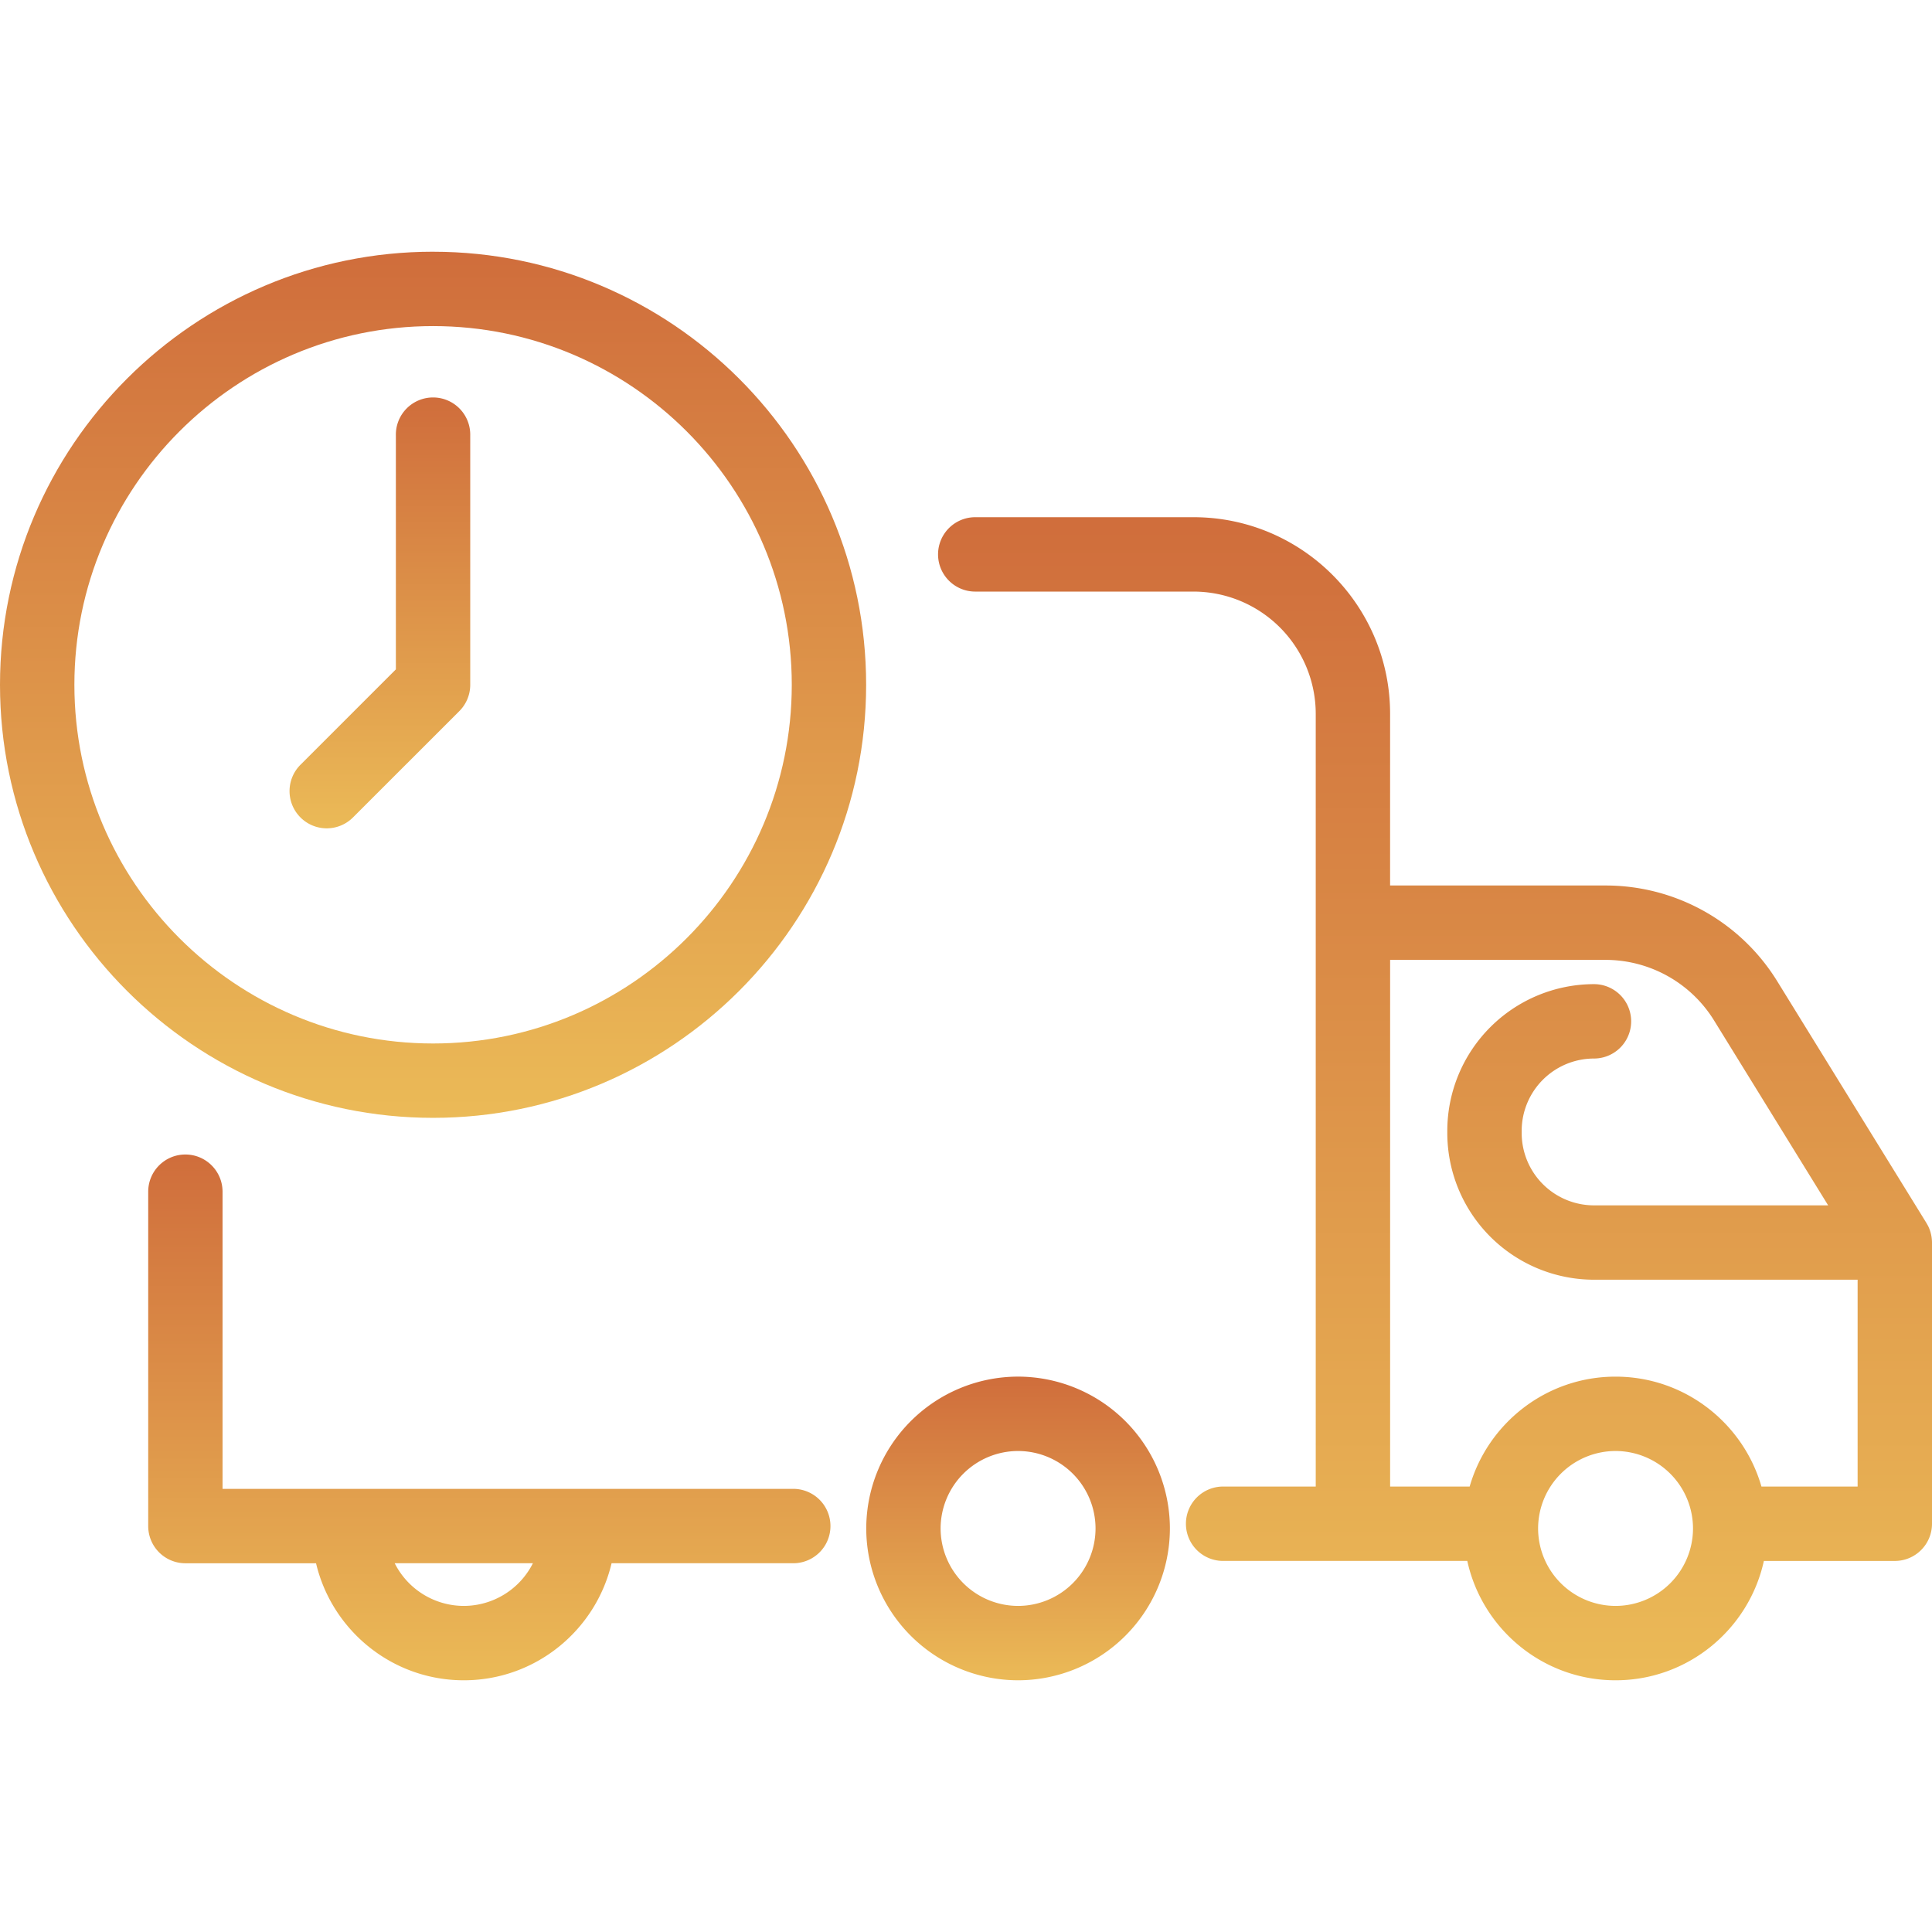
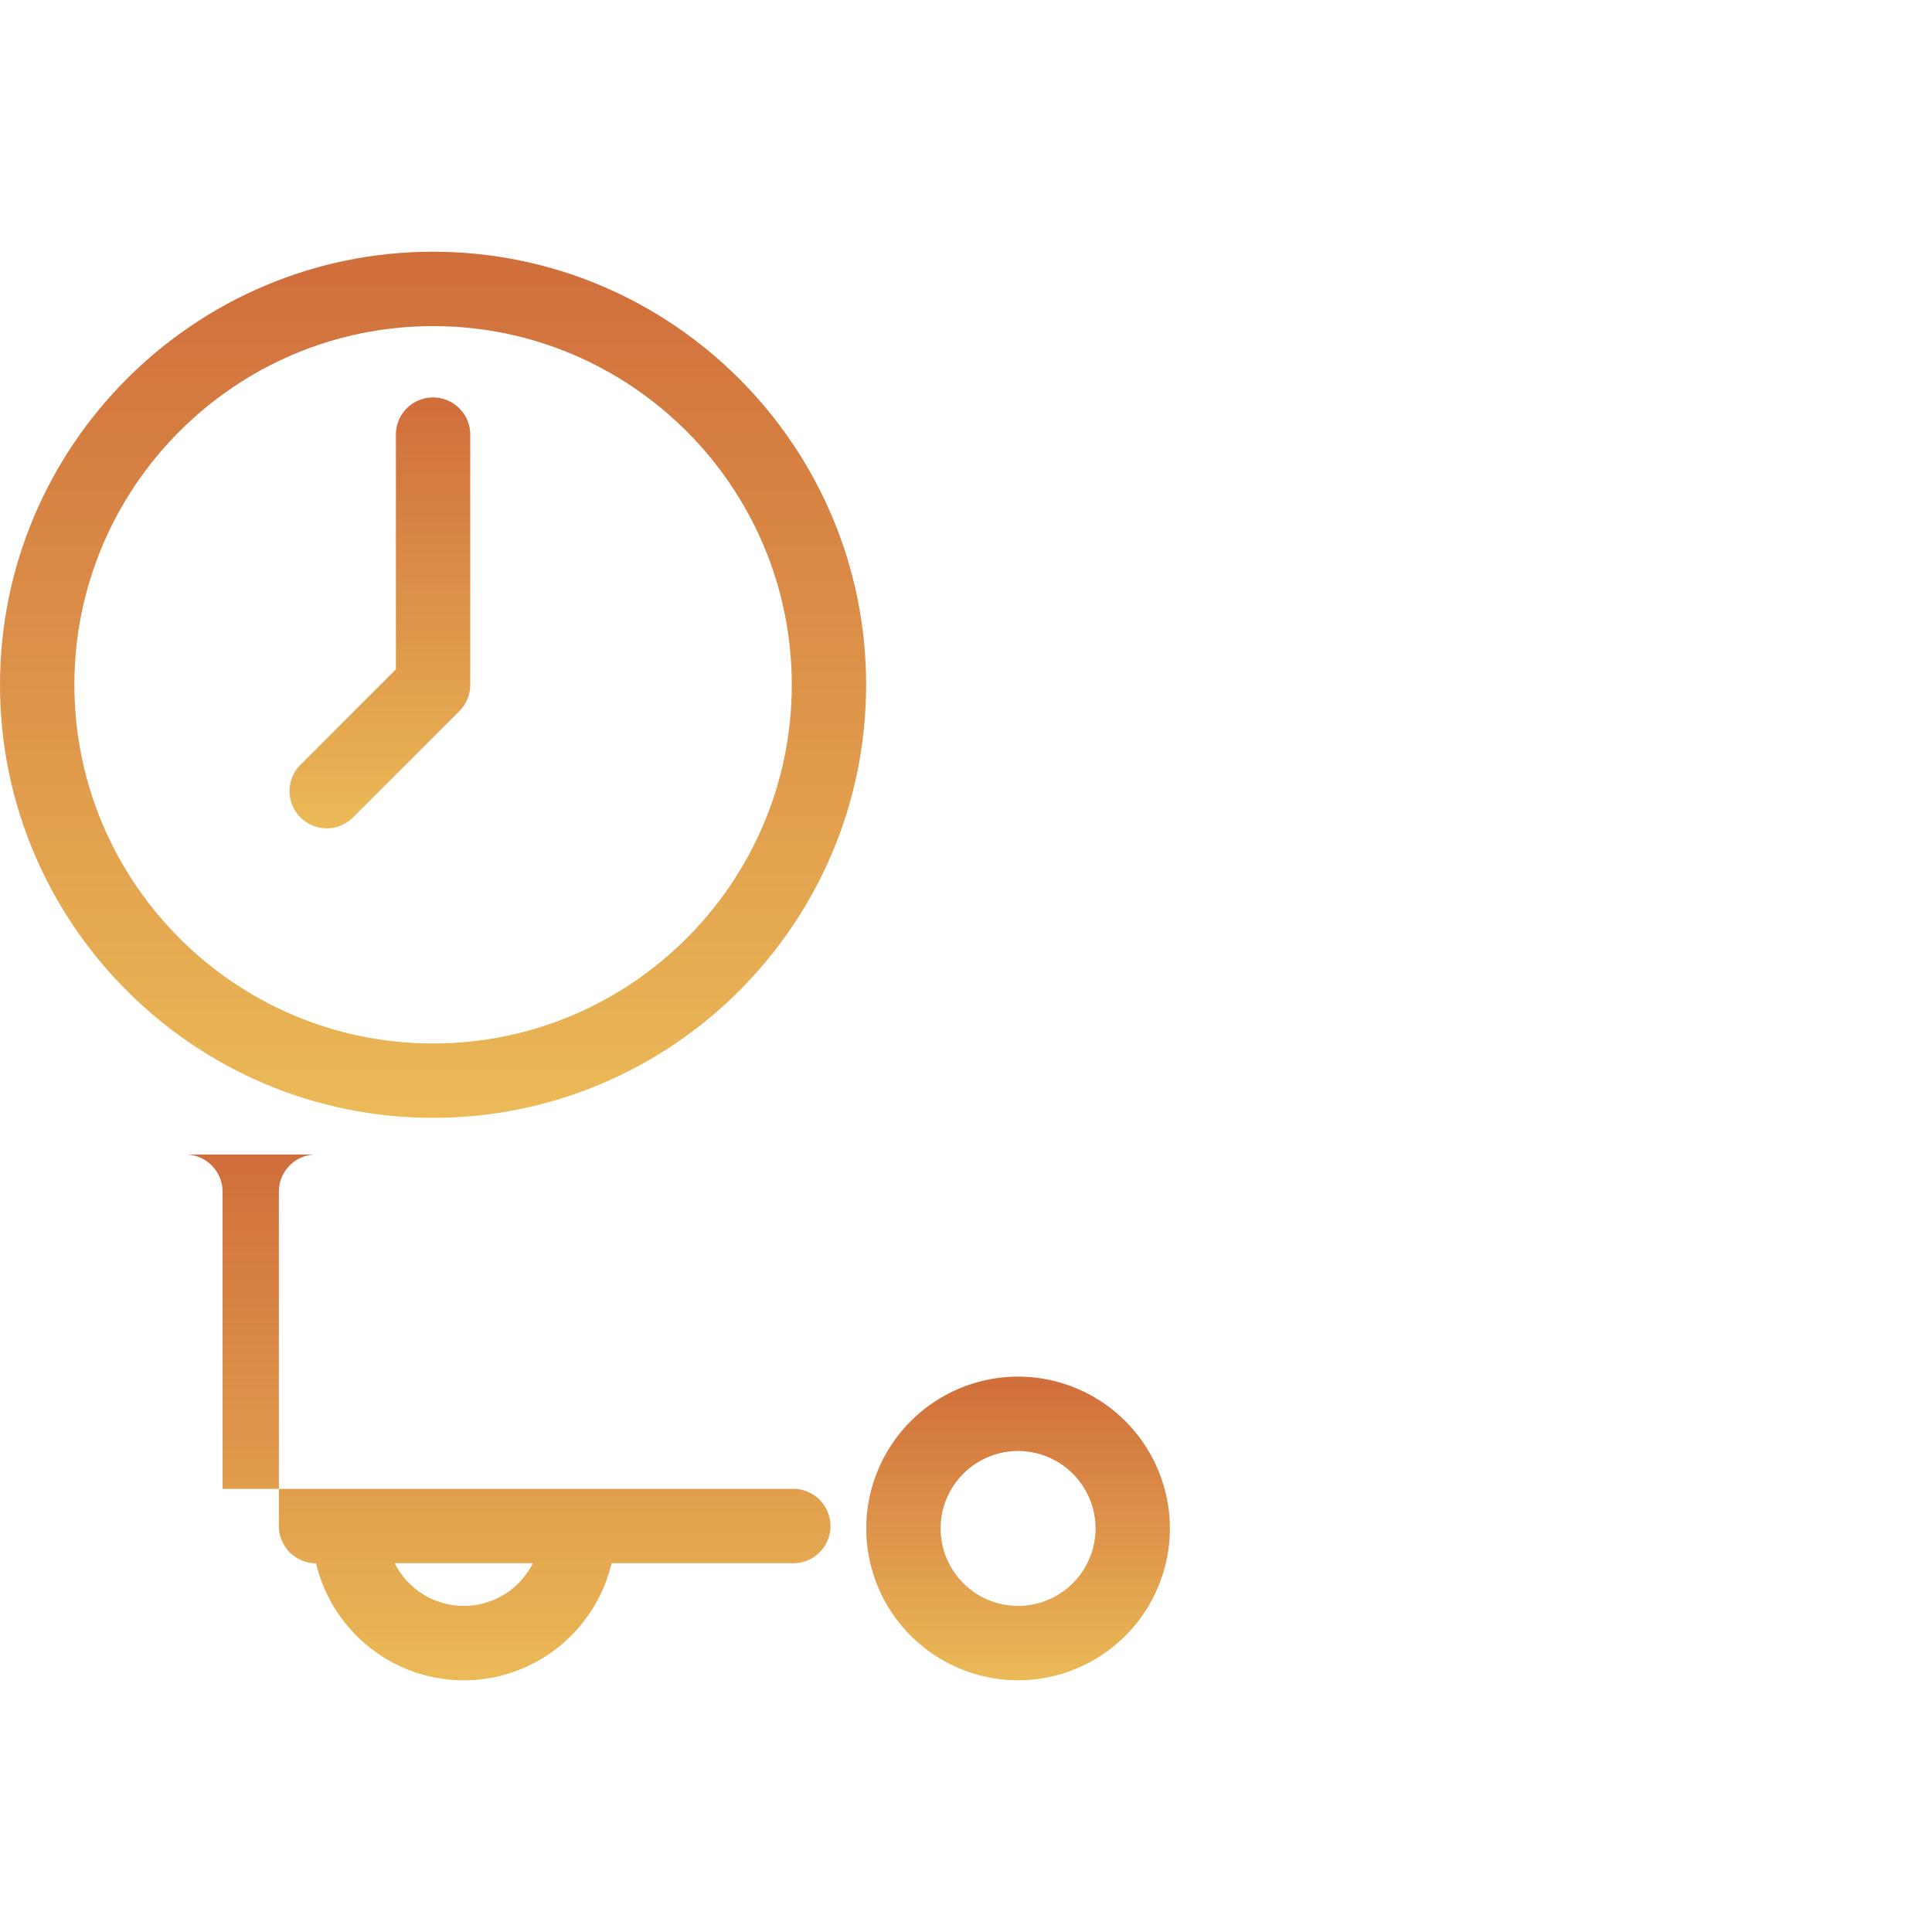
<svg xmlns="http://www.w3.org/2000/svg" width="84" height="84" fill="none">
-   <path d="M8.06 50.196c.892 0 1.616.724 1.616 1.617v12.92H34.49a1.617 1.617 0 1 1 0 3.234h-7.9c-.686 2.913-3.305 5.089-6.424 5.089-3.12 0-5.738-2.176-6.425-5.088H8.06a1.617 1.617 0 0 1-1.616-1.617V51.813c0-.893.723-1.617 1.616-1.617Zm12.106 19.626a3.368 3.368 0 0 0 3.004-1.855h-6.009a3.368 3.368 0 0 0 3.005 1.855Z" fill="url(#a)" />
-   <path d="M53.22 64.633h3.986V31.035a5.32 5.32 0 0 0-5.314-5.314h-9.49a1.617 1.617 0 1 1 0-3.234h9.49c4.713 0 8.547 3.835 8.547 8.548V38.5h9.343a8.762 8.762 0 0 1 7.504 4.187l6.473 10.488.01.02c.033.054.063.11.09.168l.005.013c.028.064.051.13.071.197l.008.032c.015.055.027.11.036.167l.007.048c.008.067.014.134.014.204V66.25c0 .893-.724 1.617-1.617 1.617H76.69c-.649 2.963-3.292 5.189-6.448 5.189-3.155 0-5.799-2.226-6.447-5.19H53.219a1.617 1.617 0 1 1 0-3.233Zm27.546-8.993H69.303a6.385 6.385 0 0 1-6.377-6.377v-.096a6.385 6.385 0 0 1 6.377-6.378 1.617 1.617 0 1 1 0 3.234 3.147 3.147 0 0 0-3.143 3.144v.096a3.147 3.147 0 0 0 3.143 3.144h10.182l-4.95-8.022a5.548 5.548 0 0 0-4.753-2.651H60.44v22.9h3.458c.792-2.757 3.335-4.78 6.343-4.78 3.009 0 5.551 2.023 6.344 4.78h4.181V55.64ZM70.241 69.822a3.371 3.371 0 0 0 3.368-3.367 3.372 3.372 0 0 0-3.368-3.368 3.372 3.372 0 0 0-3.367 3.368 3.371 3.371 0 0 0 3.367 3.367Z" fill="url(#b)" />
+   <path d="M8.06 50.196c.892 0 1.616.724 1.616 1.617v12.92H34.49a1.617 1.617 0 1 1 0 3.234h-7.9c-.686 2.913-3.305 5.089-6.424 5.089-3.12 0-5.738-2.176-6.425-5.088a1.617 1.617 0 0 1-1.616-1.617V51.813c0-.893.723-1.617 1.616-1.617Zm12.106 19.626a3.368 3.368 0 0 0 3.004-1.855h-6.009a3.368 3.368 0 0 0 3.005 1.855Z" fill="url(#a)" />
  <path d="M44.264 59.853a6.609 6.609 0 0 1 6.601 6.601 6.609 6.609 0 0 1-6.601 6.602 6.609 6.609 0 0 1-6.601-6.602 6.609 6.609 0 0 1 6.6-6.601Zm0 9.969a3.371 3.371 0 0 0 3.368-3.368 3.372 3.372 0 0 0-3.368-3.367 3.372 3.372 0 0 0-3.368 3.367 3.372 3.372 0 0 0 3.368 3.368Z" fill="url(#c)" />
  <path d="M18.83 10.945c10.382 0 18.828 8.446 18.828 18.829 0 10.382-8.446 18.828-18.828 18.828C8.447 48.602 0 40.157 0 29.774s8.447-18.83 18.83-18.83Zm0 34.424c8.599 0 15.595-6.996 15.595-15.596 0-8.599-6.996-15.595-15.595-15.595-8.6 0-15.596 6.996-15.596 15.595 0 8.6 6.996 15.596 15.596 15.596Z" fill="url(#d)" />
  <path d="M17.212 29.104V18.938a1.617 1.617 0 1 1 3.233 0v10.835c0 .43-.17.84-.473 1.144l-4.623 4.622a1.613 1.613 0 0 1-2.287 0 1.617 1.617 0 0 1 0-2.286l4.15-4.15Z" fill="url(#e)" />
  <defs>
    <linearGradient id="a" x1="21.275" y1="42.945" x2="21.275" y2="73.056" gradientUnits="userSpaceOnUse">
      <stop stop-color="#C75533" />
      <stop offset="1" stop-color="#EBBA57" />
    </linearGradient>
    <linearGradient id="b" x1="62.393" y1="6.446" x2="62.393" y2="73.056" gradientUnits="userSpaceOnUse">
      <stop stop-color="#C75533" />
      <stop offset="1" stop-color="#EBBA57" />
    </linearGradient>
    <linearGradient id="c" x1="44.264" y1="55.665" x2="44.264" y2="73.056" gradientUnits="userSpaceOnUse">
      <stop stop-color="#C75533" />
      <stop offset="1" stop-color="#EBBA57" />
    </linearGradient>
    <linearGradient id="d" x1="18.829" y1="-1.001" x2="18.829" y2="48.602" gradientUnits="userSpaceOnUse">
      <stop stop-color="#C75533" />
      <stop offset="1" stop-color="#EBBA57" />
    </linearGradient>
    <linearGradient id="e" x1="16.517" y1="11.392" x2="16.517" y2="36.013" gradientUnits="userSpaceOnUse">
      <stop stop-color="#C75533" />
      <stop offset="1" stop-color="#EBBA57" />
    </linearGradient>
  </defs>
</svg>